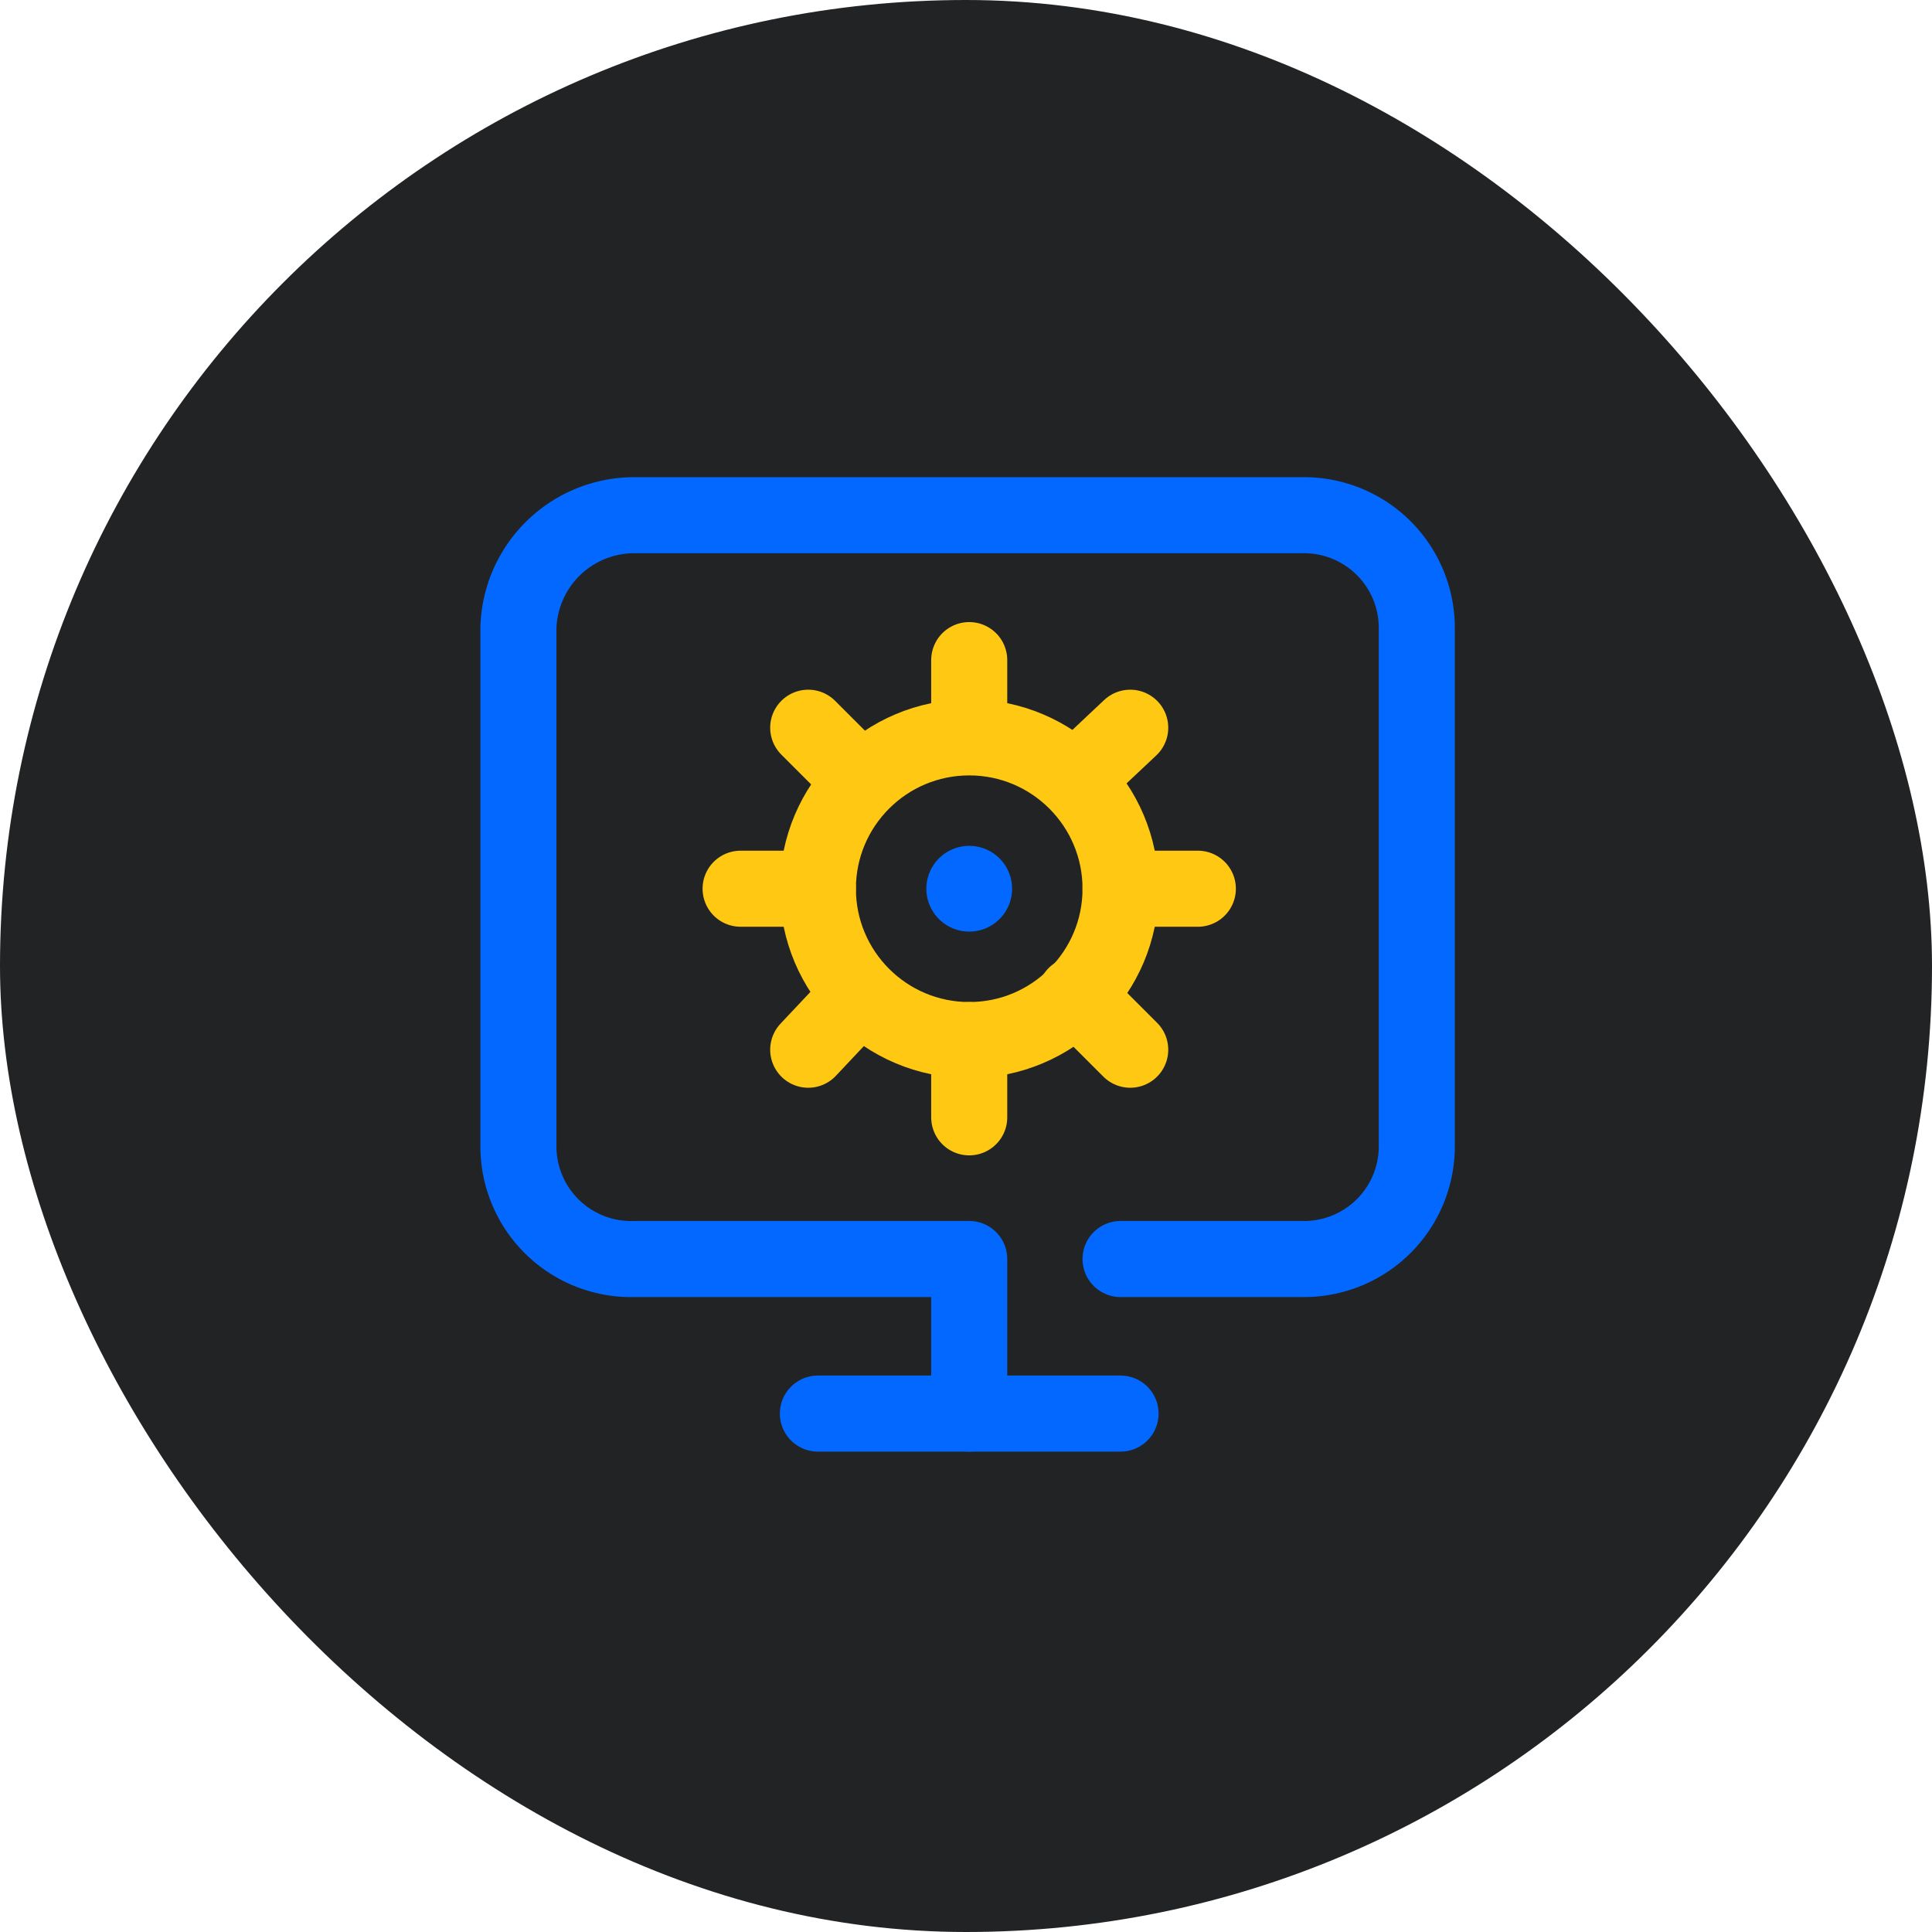
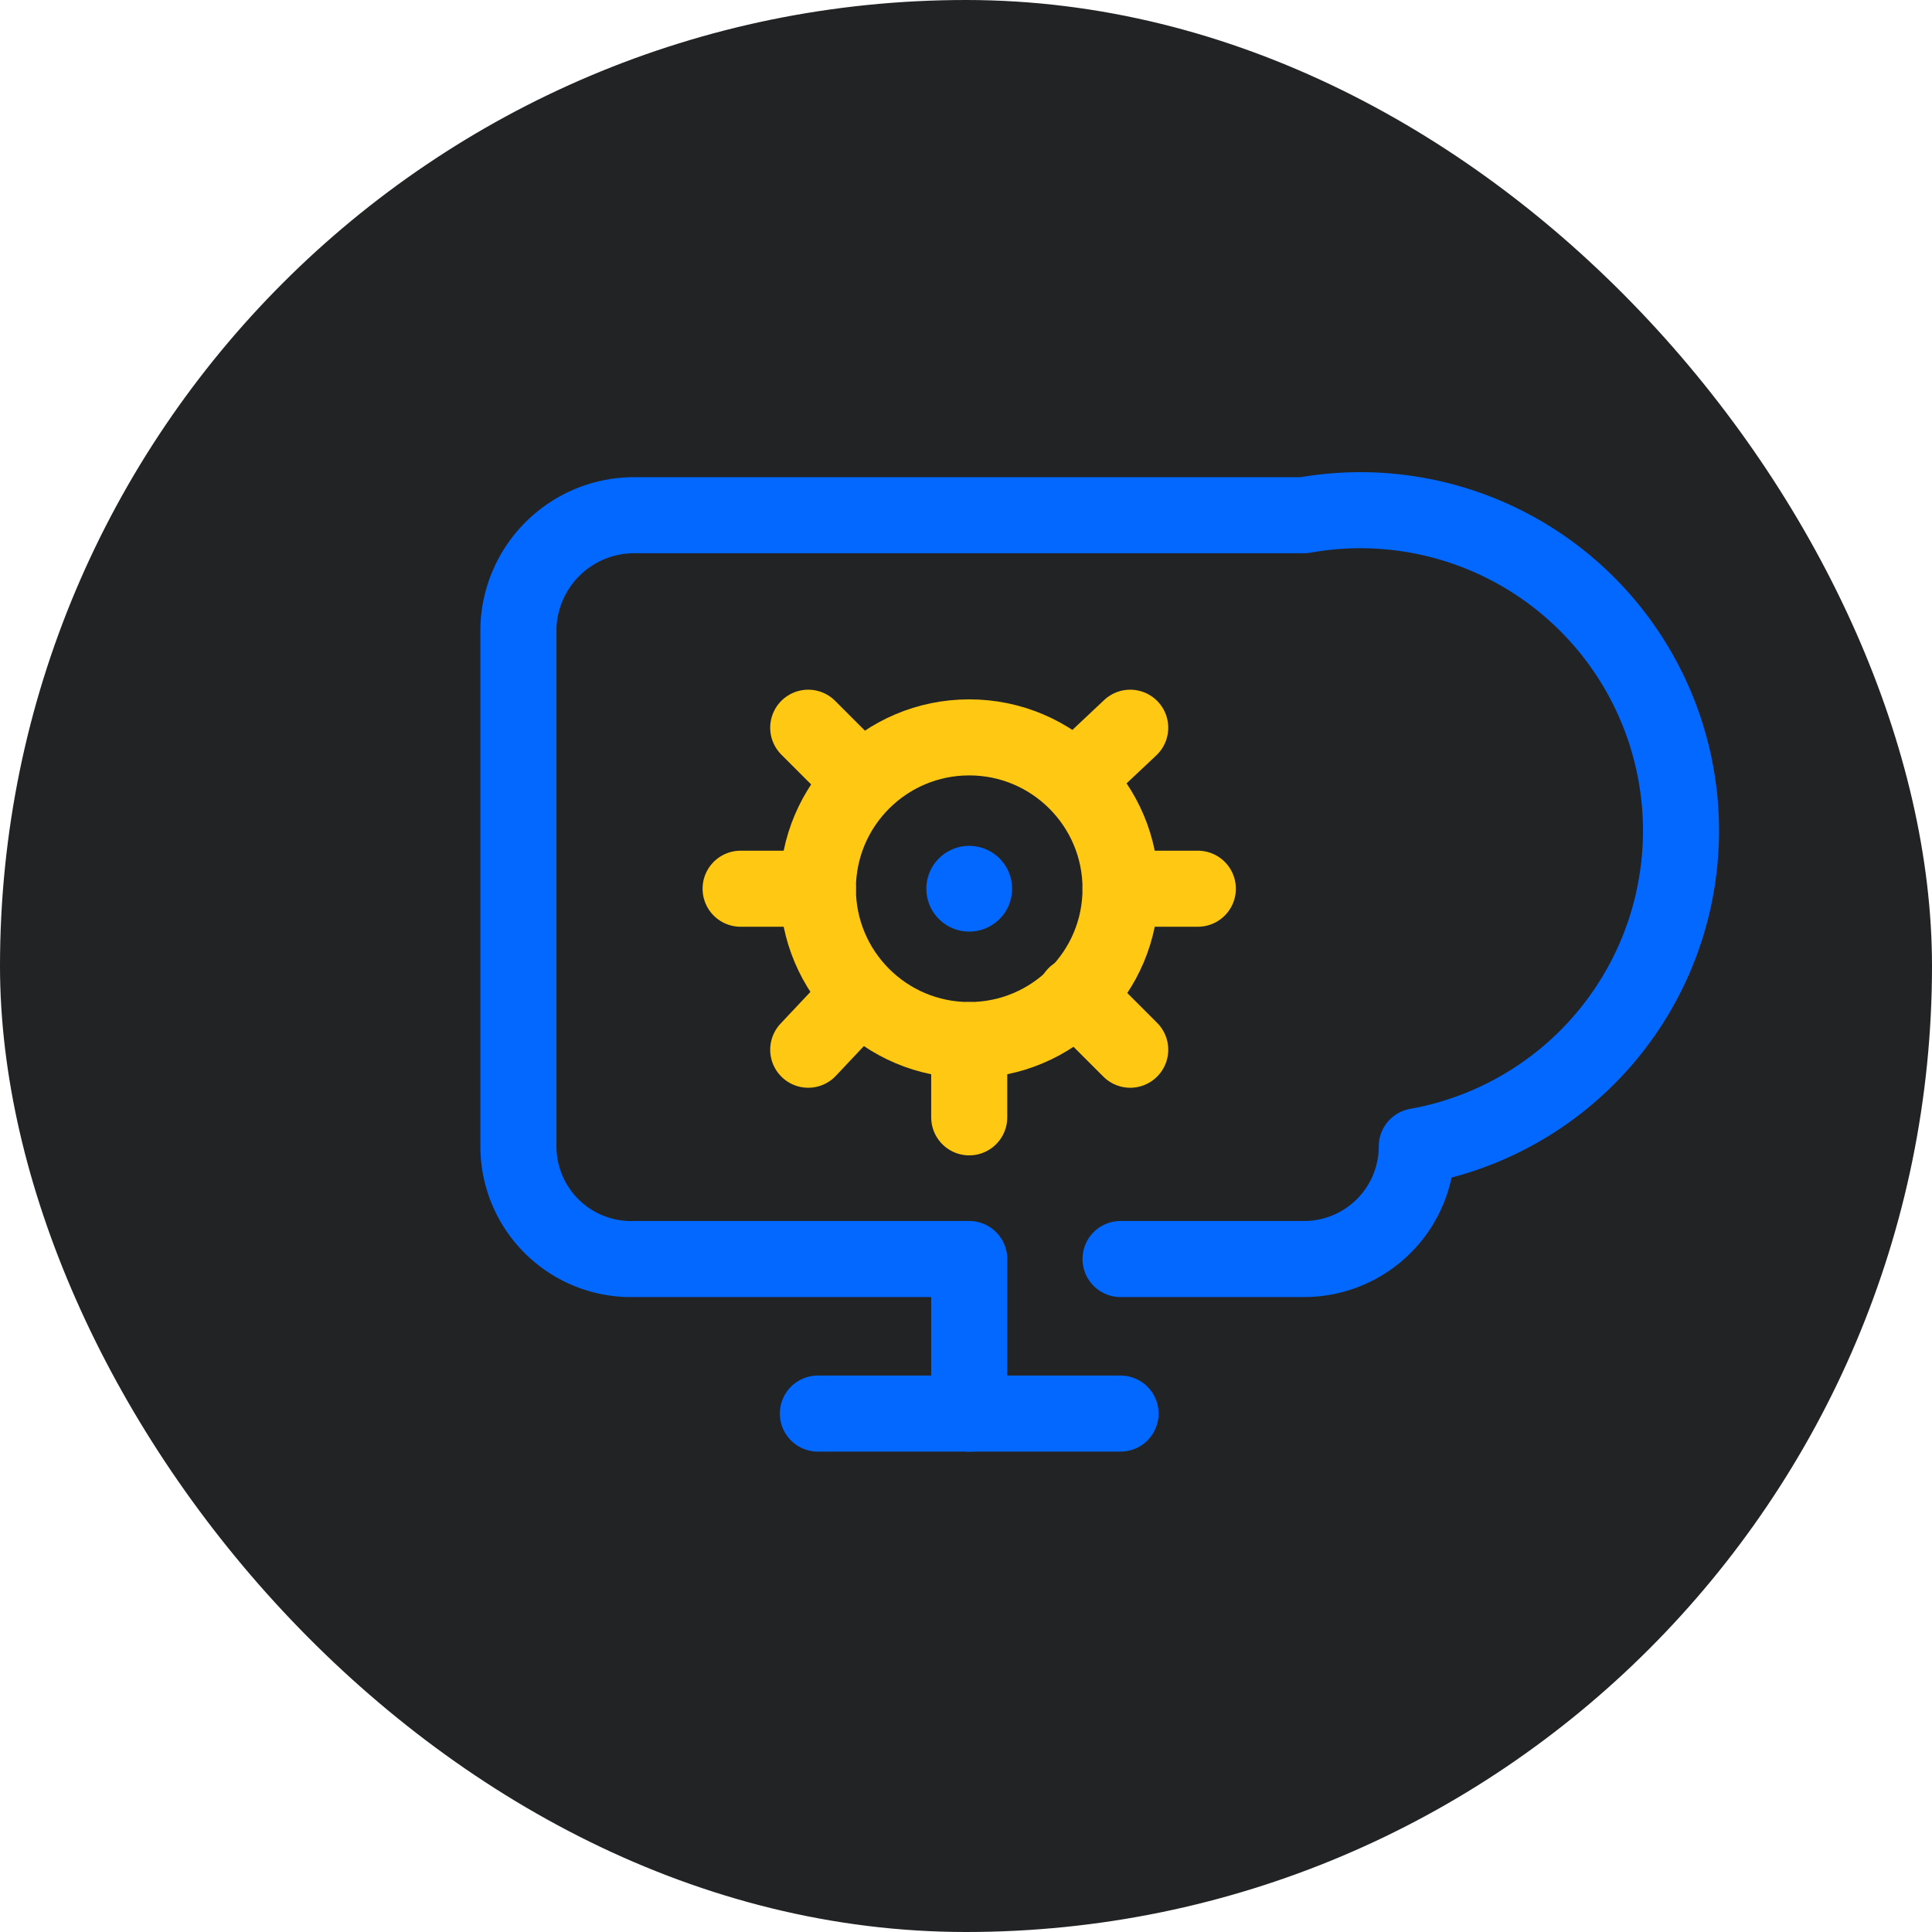
<svg xmlns="http://www.w3.org/2000/svg" viewBox="0 0 60 60">
  <rect width="60" height="60" rx="30" style="fill:#222325" />
-   <path d="M34.8,39.1h5.7A3.5,3.5,0,0,0,44,35.6V19.5A3.5,3.5,0,0,0,40.5,16H19.7a3.6,3.6,0,0,0-3.6,3.5V35.6a3.5,3.5,0,0,0,3.6,3.5H30.1v4.8" style="fill:none;stroke:#0268ff;stroke-linecap:round;stroke-linejoin:round;stroke-width:2.362px" />
+   <path d="M34.8,39.1h5.7A3.5,3.5,0,0,0,44,35.6A3.5,3.5,0,0,0,40.5,16H19.7a3.6,3.6,0,0,0-3.6,3.5V35.6a3.5,3.5,0,0,0,3.6,3.5H30.1v4.8" style="fill:none;stroke:#0268ff;stroke-linecap:round;stroke-linejoin:round;stroke-width:2.362px" />
  <line x1="25.4" y1="43.9" x2="34.8" y2="43.9" style="fill:none;stroke:#0268ff;stroke-linecap:round;stroke-linejoin:round;stroke-width:2.362px" />
  <circle cx="30.1" cy="27.6" r="4.7" style="fill:none;stroke:#ffc812;stroke-linecap:round;stroke-linejoin:round;stroke-width:2.362px" />
-   <line x1="30.1" y1="20.5" x2="30.1" y2="22.8" style="fill:none;stroke:#ffc812;stroke-linecap:round;stroke-linejoin:round;stroke-width:2.362px" />
  <line x1="30.1" y1="32.3" x2="30.1" y2="34.7" style="fill:none;stroke:#ffc812;stroke-linecap:round;stroke-linejoin:round;stroke-width:2.362px" />
  <line x1="25.1" y1="22.6" x2="26.7" y2="24.2" style="fill:none;stroke:#ffc812;stroke-linecap:round;stroke-linejoin:round;stroke-width:2.362px" />
  <line x1="33.4" y1="30.9" x2="35.1" y2="32.6" style="fill:none;stroke:#ffc812;stroke-linecap:round;stroke-linejoin:round;stroke-width:2.362px" />
  <line x1="23" y1="27.6" x2="25.4" y2="27.6" style="fill:none;stroke:#ffc812;stroke-linecap:round;stroke-linejoin:round;stroke-width:2.362px" />
  <line x1="34.8" y1="27.6" x2="37.2" y2="27.6" style="fill:none;stroke:#ffc812;stroke-linecap:round;stroke-linejoin:round;stroke-width:2.362px" />
  <line x1="25.1" y1="32.6" x2="26.7" y2="30.9" style="fill:none;stroke:#ffc812;stroke-linecap:round;stroke-linejoin:round;stroke-width:2.362px" />
  <line x1="33.4" y1="24.2" x2="35.1" y2="22.6" style="fill:none;stroke:#ffc812;stroke-linecap:round;stroke-linejoin:round;stroke-width:2.362px" />
  <line x1="30.1" y1="27.6" x2="30.1" y2="27.6" style="fill:none;stroke:#0268ff;stroke-linecap:round;stroke-linejoin:round;stroke-width:2.663px" />
</svg>